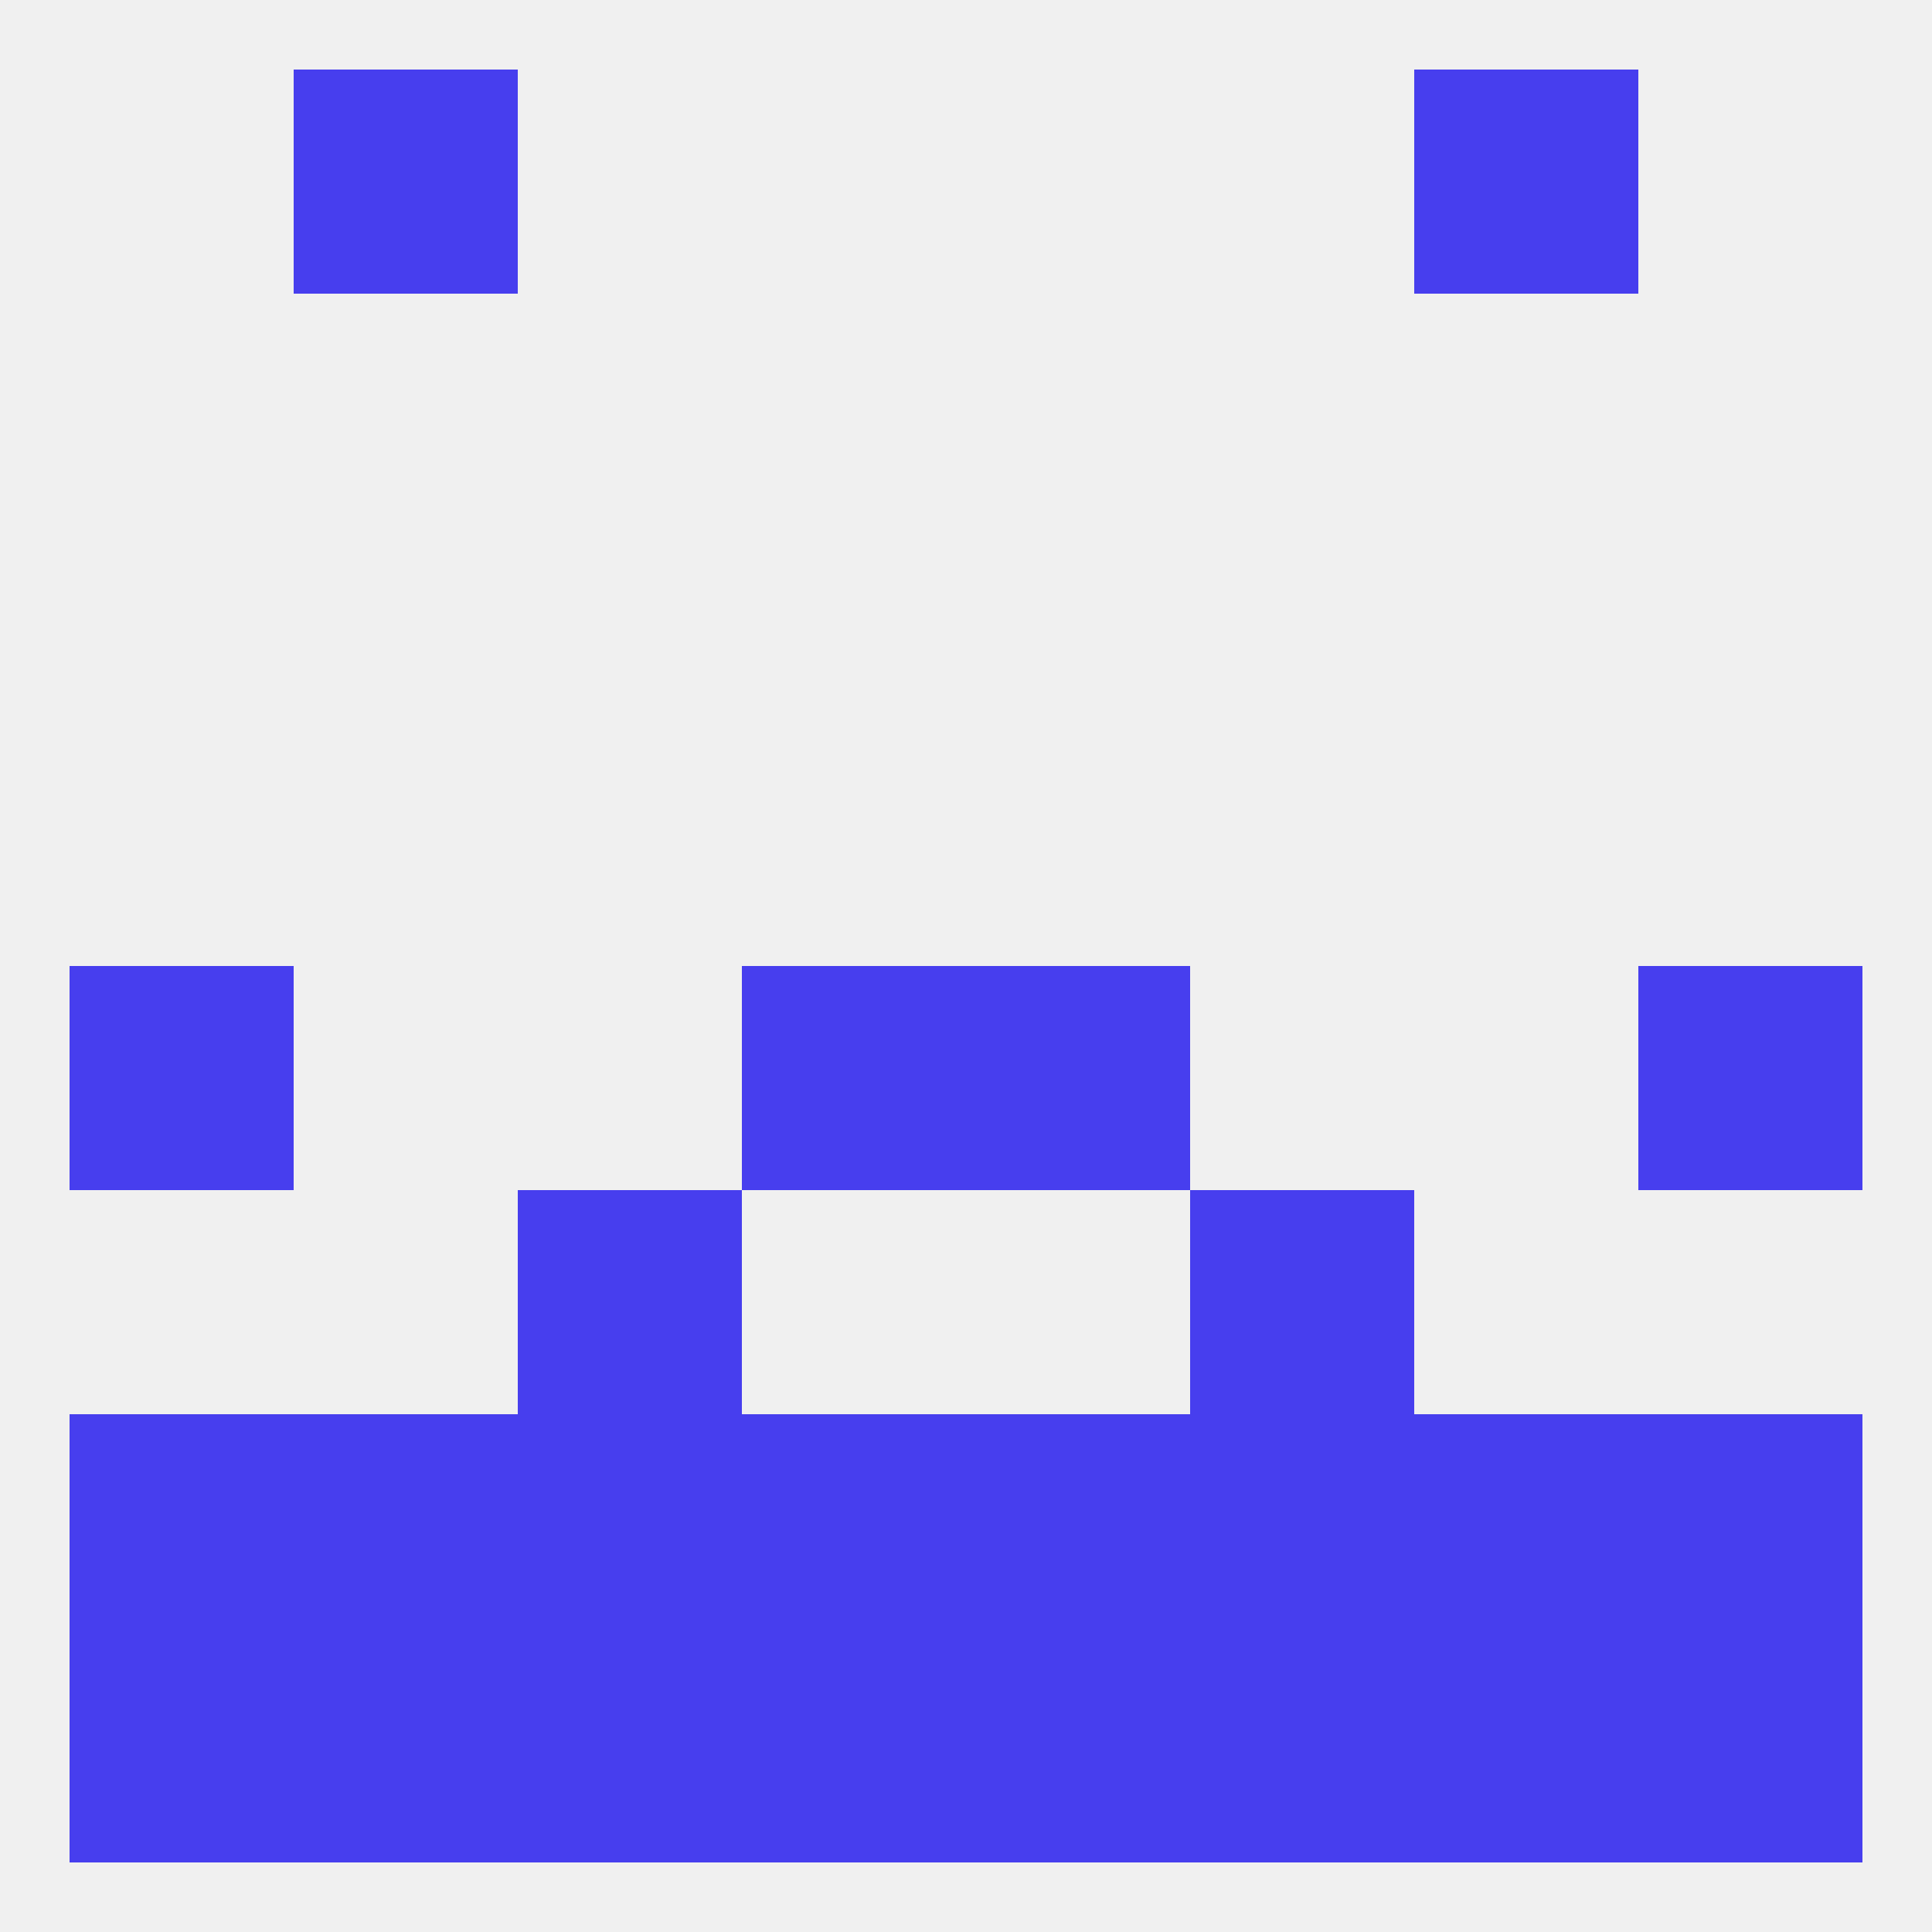
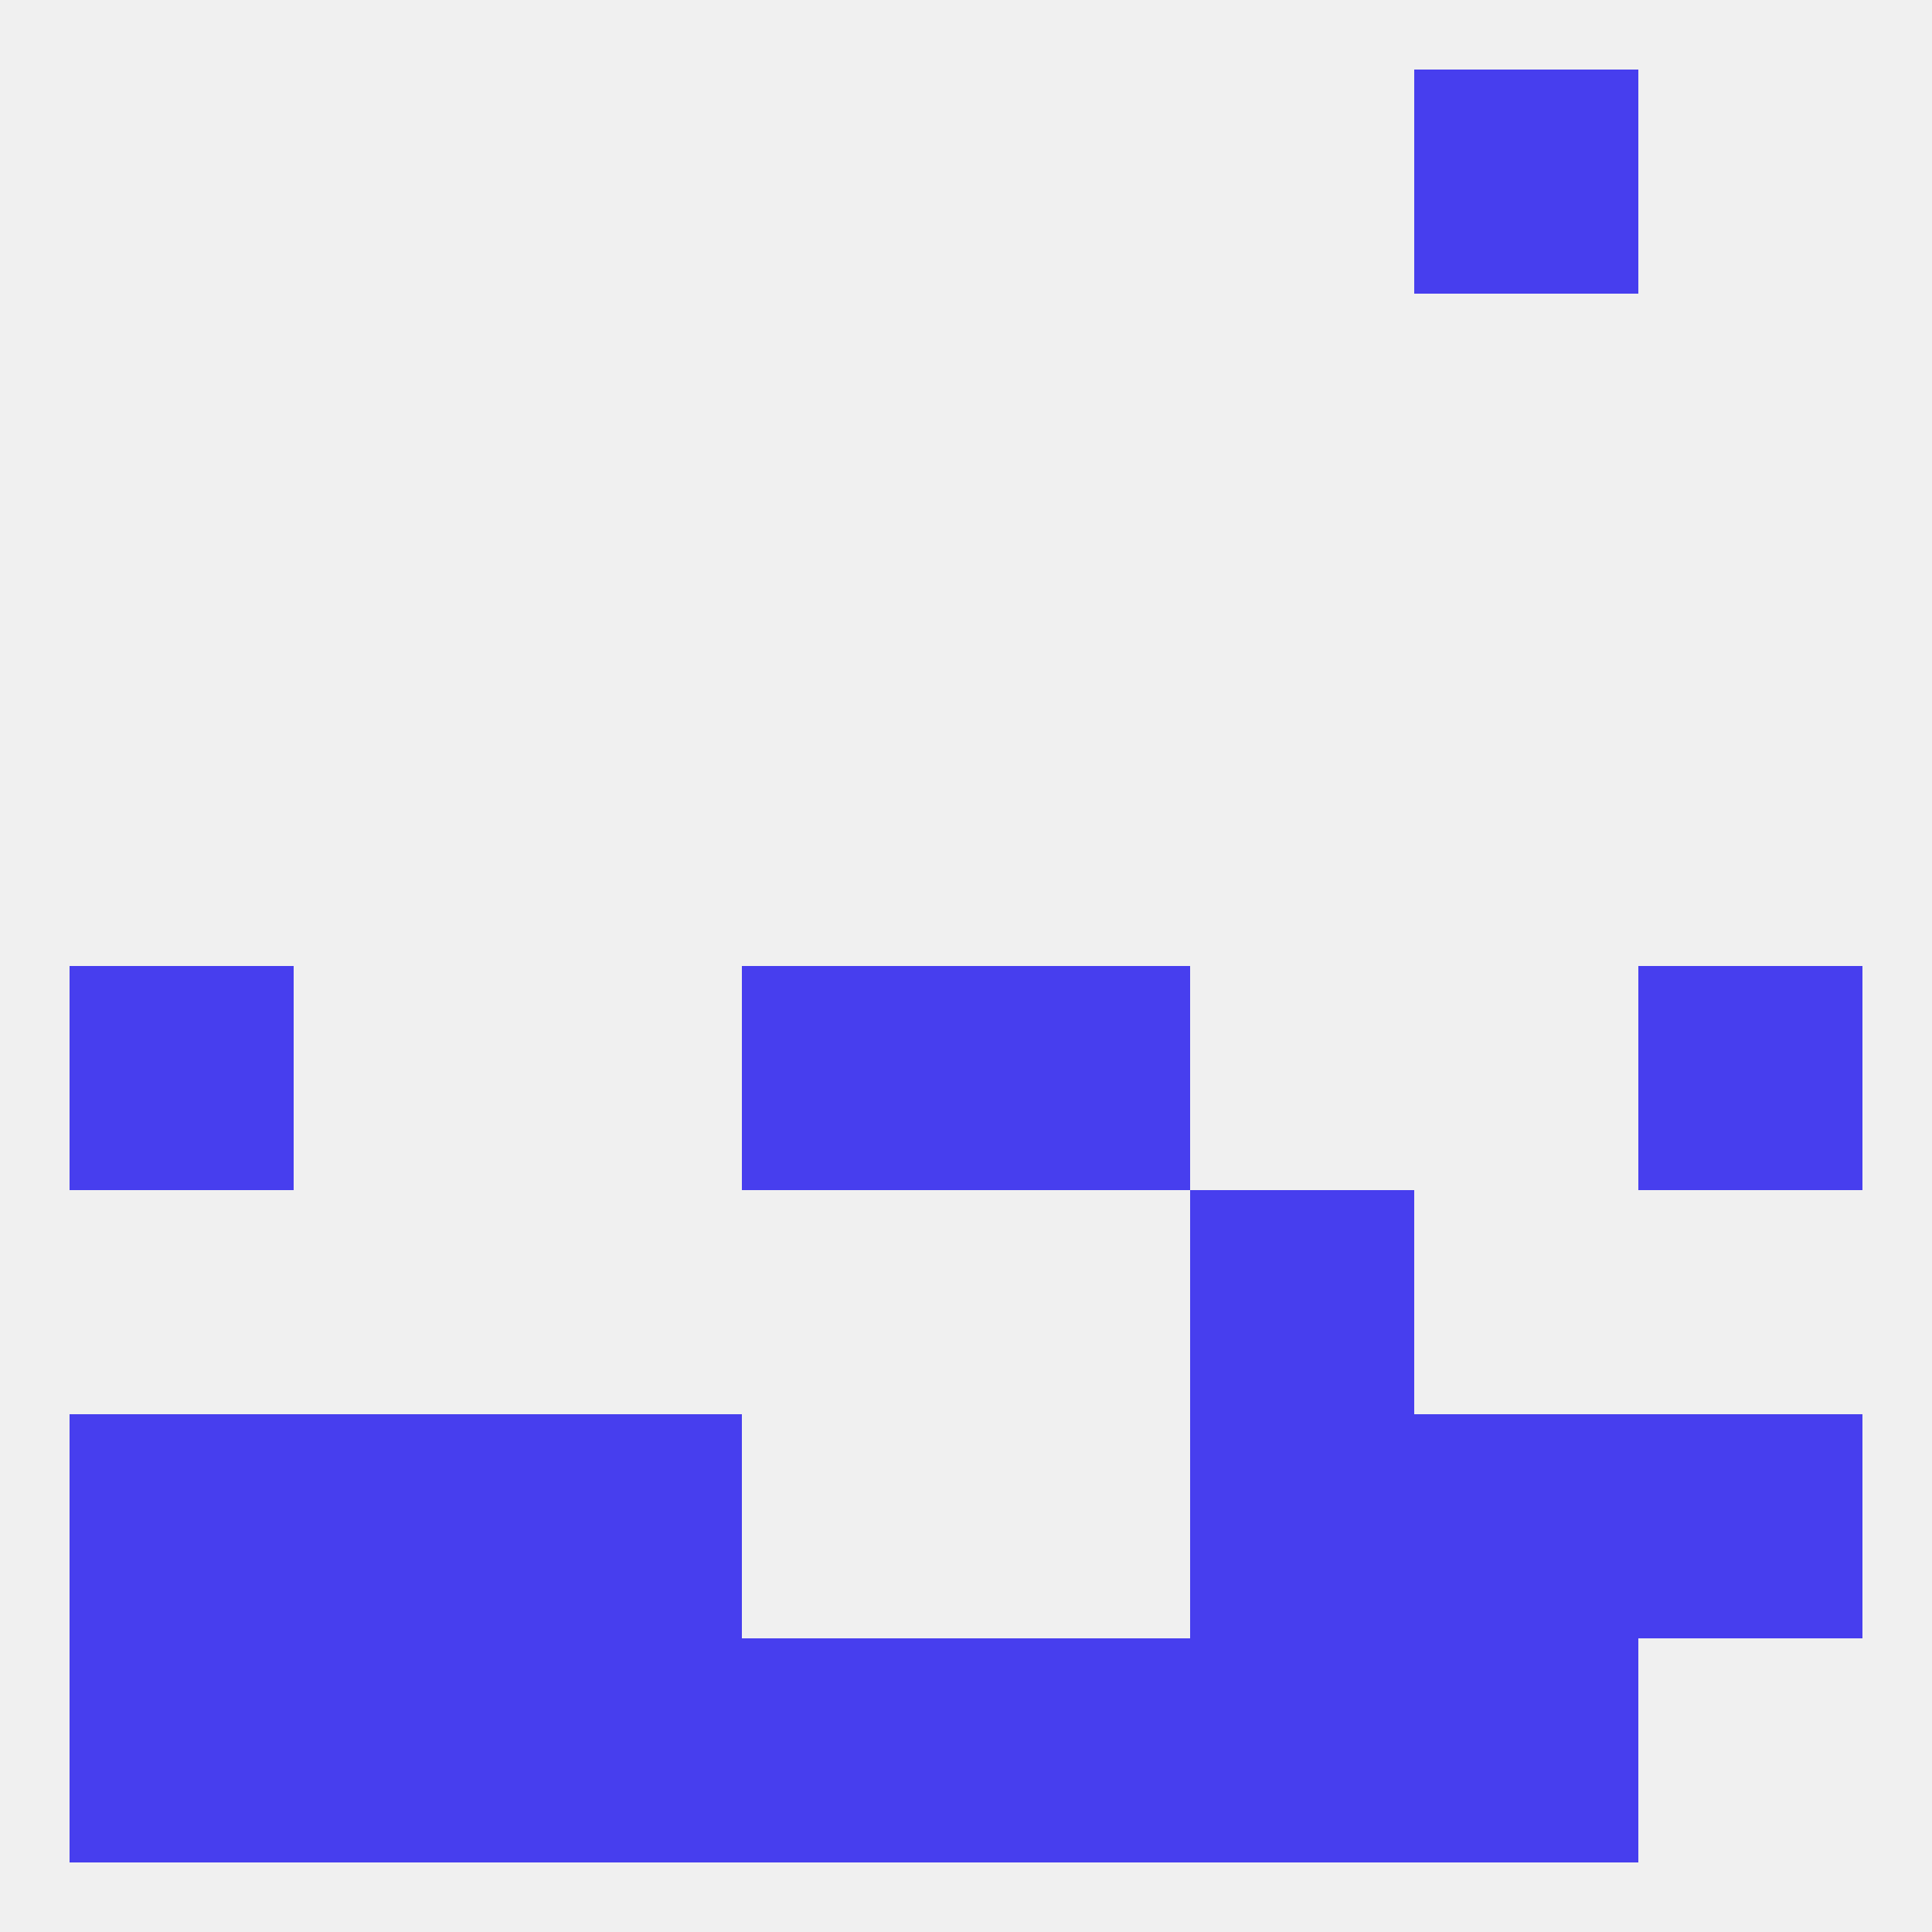
<svg xmlns="http://www.w3.org/2000/svg" version="1.1" baseprofile="full" width="250" height="250" viewBox="0 0 250 250">
  <rect width="100%" height="100%" fill="rgba(240,240,240,255)" />
  <rect x="38" y="183" width="29" height="29" fill="rgba(71,62,238,255)" />
  <rect x="183" y="183" width="29" height="29" fill="rgba(71,62,238,255)" />
  <rect x="9" y="183" width="29" height="29" fill="rgba(71,62,238,255)" />
  <rect x="212" y="183" width="29" height="29" fill="rgba(71,62,238,255)" />
  <rect x="67" y="183" width="29" height="29" fill="rgba(71,62,238,255)" />
  <rect x="154" y="183" width="29" height="29" fill="rgba(71,62,238,255)" />
-   <rect x="96" y="183" width="29" height="29" fill="rgba(71,62,238,255)" />
-   <rect x="125" y="183" width="29" height="29" fill="rgba(71,62,238,255)" />
  <rect x="96" y="212" width="29" height="29" fill="rgba(71,62,238,255)" />
  <rect x="125" y="212" width="29" height="29" fill="rgba(71,62,238,255)" />
  <rect x="67" y="212" width="29" height="29" fill="rgba(71,62,238,255)" />
  <rect x="38" y="212" width="29" height="29" fill="rgba(71,62,238,255)" />
  <rect x="9" y="212" width="29" height="29" fill="rgba(71,62,238,255)" />
-   <rect x="212" y="212" width="29" height="29" fill="rgba(71,62,238,255)" />
  <rect x="154" y="212" width="29" height="29" fill="rgba(71,62,238,255)" />
  <rect x="183" y="212" width="29" height="29" fill="rgba(71,62,238,255)" />
-   <rect x="38" y="9" width="29" height="29" fill="rgba(71,62,238,255)" />
  <rect x="183" y="9" width="29" height="29" fill="rgba(71,62,238,255)" />
  <rect x="9" y="125" width="29" height="29" fill="rgba(71,62,238,255)" />
  <rect x="212" y="125" width="29" height="29" fill="rgba(71,62,238,255)" />
  <rect x="96" y="125" width="29" height="29" fill="rgba(71,62,238,255)" />
  <rect x="125" y="125" width="29" height="29" fill="rgba(71,62,238,255)" />
-   <rect x="67" y="154" width="29" height="29" fill="rgba(71,62,238,255)" />
  <rect x="154" y="154" width="29" height="29" fill="rgba(71,62,238,255)" />
</svg>